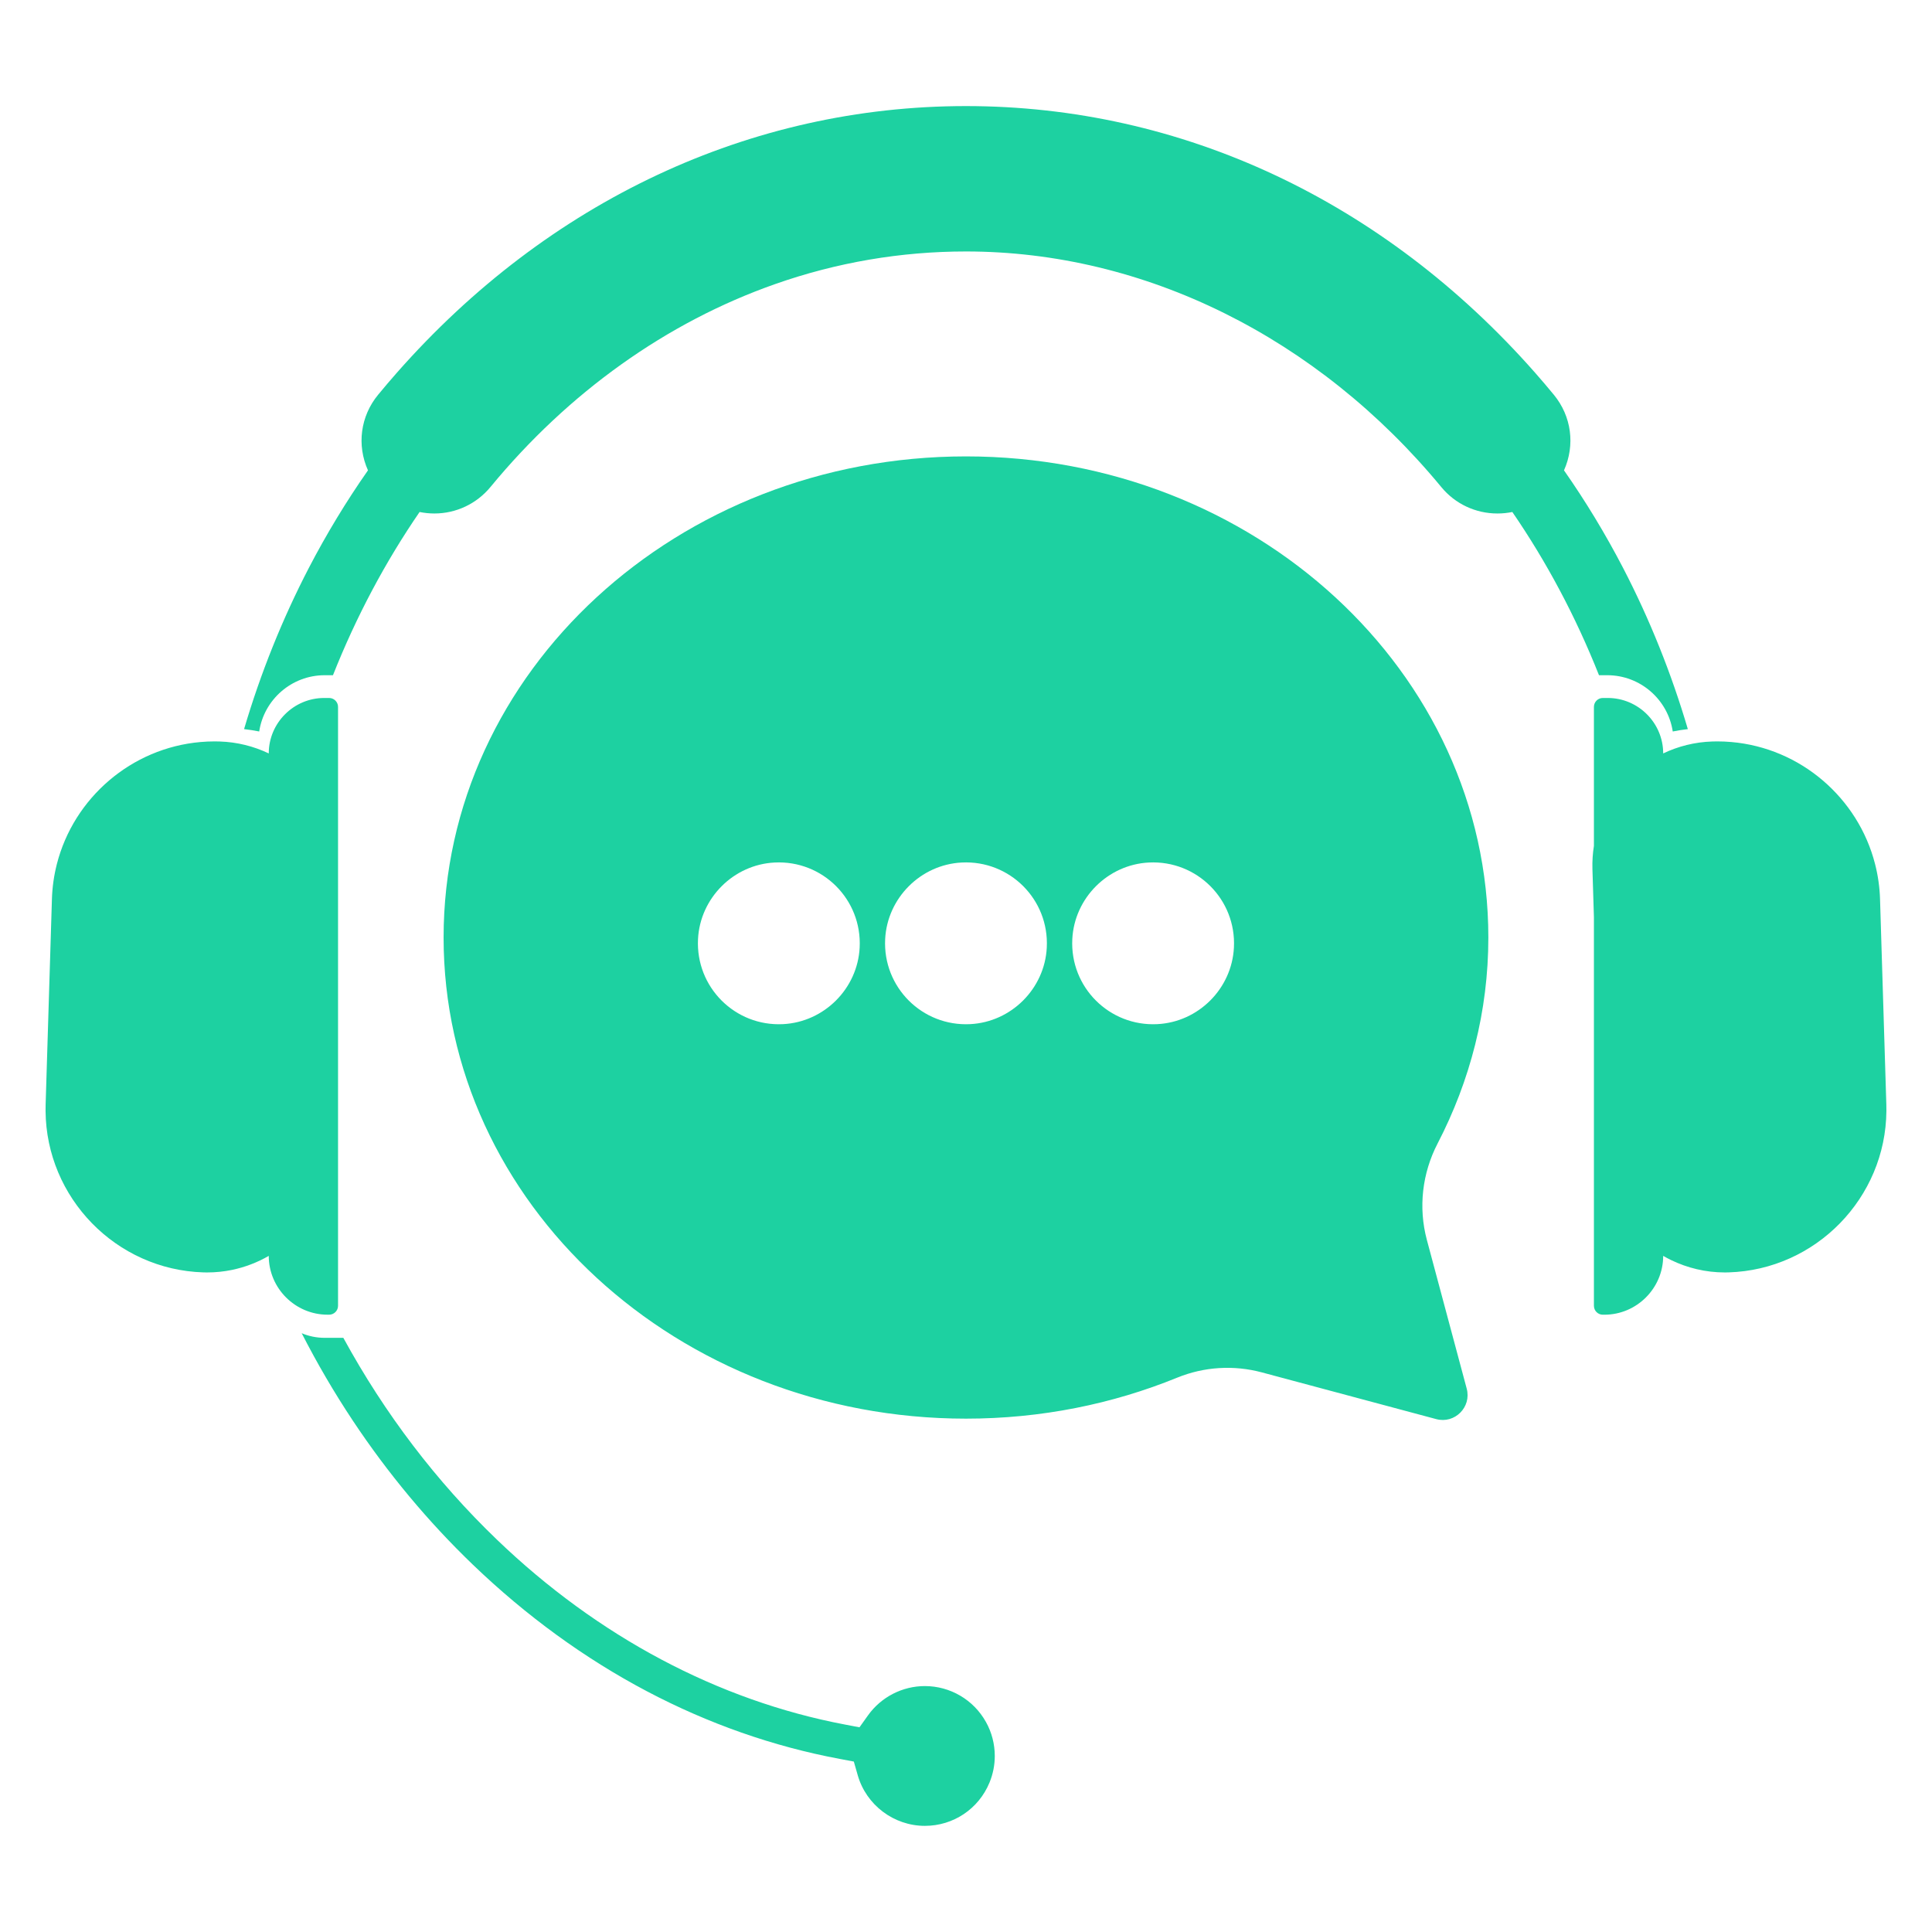
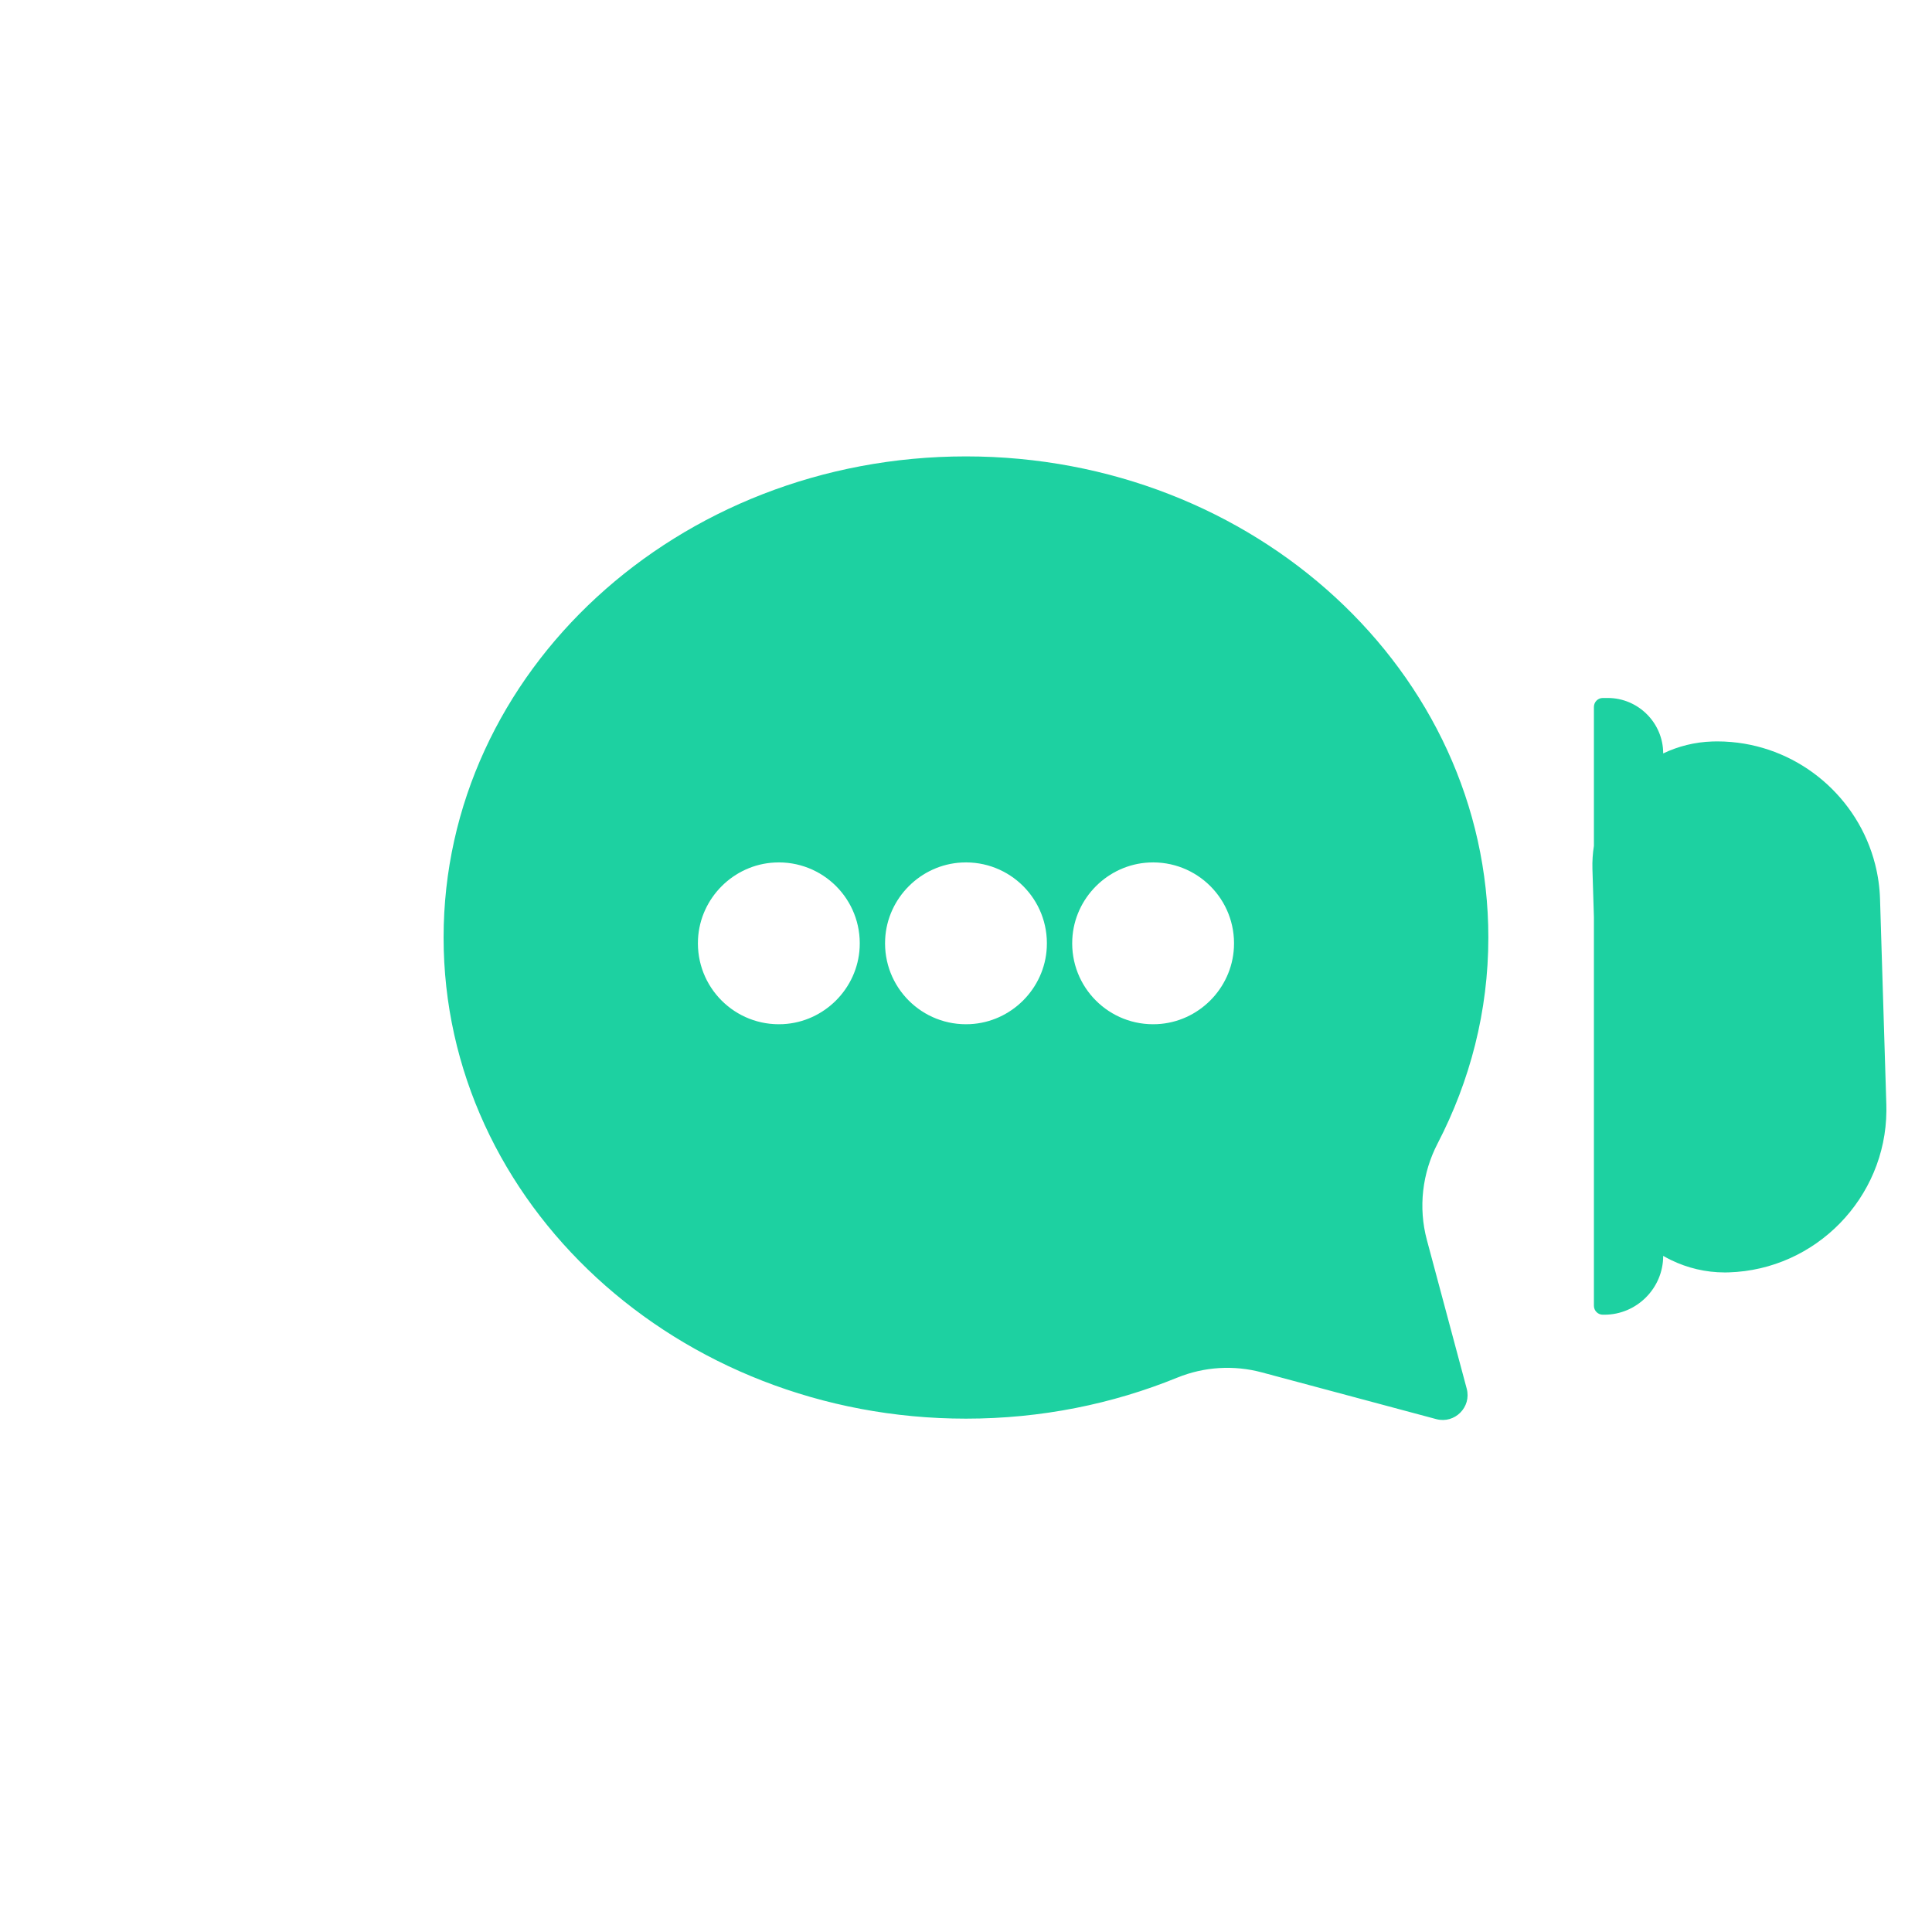
<svg xmlns="http://www.w3.org/2000/svg" width="500" viewBox="0 0 375 375" height="500" preserveAspectRatio="xMidYMid meet">
  <defs>
    <clipPath id="1aecf8df69">
      <path d="M 131 237 L 139 237 L 139 245 L 131 245 Z M 131 237 " clip-rule="nonzero" />
    </clipPath>
    <clipPath id="938d916148">
      <path d="M 135.699 246.273 L 130.395 241.855 L 134.879 236.469 L 140.184 240.883 Z M 135.699 246.273 " clip-rule="nonzero" />
    </clipPath>
    <clipPath id="45a2fe588d">
      <path d="M 133.047 244.062 C 134.512 245.285 136.699 245.07 137.934 243.59 C 139.164 242.105 138.977 239.918 137.512 238.699 C 136.047 237.477 133.859 237.691 132.629 239.172 C 131.395 240.656 131.582 242.844 133.047 244.062 Z M 133.047 244.062 " clip-rule="nonzero" />
    </clipPath>
    <clipPath id="3926ada4b9">
-       <path d="M 47 20.59 L 328 20.59 L 328 142 L 47 142 Z M 47 20.59 " clip-rule="nonzero" />
-     </clipPath>
+       </clipPath>
    <clipPath id="cf14b9b038">
      <path d="M 58.551 258.707 L 193.184 258.707 L 193.184 354.34 L 58.551 354.34 Z M 58.551 258.707 " clip-rule="nonzero" />
    </clipPath>
    <clipPath id="ec40d291c6">
-       <path d="M 8.75 135 L 66 135 L 66 256 L 8.75 256 Z M 8.75 135 " clip-rule="nonzero" />
-     </clipPath>
+       </clipPath>
    <clipPath id="3267c84977">
      <path d="M 309 135 L 366.5 135 L 366.5 256 L 309 256 Z M 309 135 " clip-rule="nonzero" />
    </clipPath>
  </defs>
  <g clip-path="url(#1aecf8df69)">
    <g clip-path="url(#938d916148)">
      <g clip-path="url(#45a2fe588d)">
        <path fill="#1dd1a1" d="M 135.699 246.273 L 130.395 241.855 L 134.859 236.492 L 140.164 240.906 Z M 135.699 246.273 " fill-opacity="1" fill-rule="nonzero" />
      </g>
    </g>
  </g>
  <g clip-path="url(#3926ada4b9)">
    <path fill="#1dd1a1" d="M 310.363 131.059 L 311.969 131.059 C 318.402 131.059 323.746 135.805 324.68 141.98 C 325.648 141.785 326.625 141.633 327.609 141.523 C 324.398 130.637 320.18 120.141 315.039 110.234 C 311.617 103.648 307.781 97.316 303.57 91.293 C 305.77 86.379 305.027 80.781 301.598 76.621 C 300.414 75.18 299.191 73.746 297.965 72.352 C 268.57 38.973 229.336 20.59 187.492 20.59 C 145.652 20.59 106.422 38.973 77.027 72.352 C 75.801 73.746 74.578 75.18 73.395 76.617 C 69.961 80.781 69.223 86.379 71.422 91.293 C 67.207 97.316 63.371 103.648 59.945 110.234 C 54.805 120.141 50.586 130.637 47.375 141.52 C 48.363 141.633 49.344 141.785 50.312 141.98 C 51.246 135.805 56.59 131.059 63.023 131.059 L 64.629 131.059 C 69.152 119.648 74.812 109.031 81.441 99.379 C 82.375 99.566 83.332 99.668 84.312 99.668 C 88.543 99.668 92.52 97.785 95.223 94.5 C 110.34 76.148 129.414 62.547 150.375 55.168 C 162.348 50.945 174.836 48.809 187.492 48.809 C 222.141 48.809 255.77 65.477 279.762 94.547 C 282.445 97.801 286.41 99.668 290.633 99.668 L 290.68 99.668 C 291.66 99.668 292.617 99.566 293.543 99.379 C 300.148 108.996 305.816 119.598 310.363 131.059 " fill-opacity="1" fill-rule="nonzero" />
  </g>
  <g clip-path="url(#cf14b9b038)">
-     <path fill="#1dd1a1" d="M 191.367 334.23 L 191.363 334.223 C 188.973 329.93 184.434 327.266 179.52 327.266 C 175.152 327.266 171.031 329.387 168.488 332.938 L 166.824 335.27 L 164.008 334.734 C 139.391 330.07 116.031 317.66 96.457 298.848 C 84.695 287.555 74.672 274.387 66.641 259.672 L 63.023 259.672 C 61.441 259.672 59.934 259.355 58.559 258.777 C 61.562 264.645 64.875 270.312 68.477 275.734 C 75.266 285.953 83.109 295.367 91.789 303.707 C 102.137 313.645 113.492 321.906 125.547 328.266 C 137.492 334.57 150.094 338.992 163.004 341.406 L 165.727 341.918 L 166.488 344.582 C 168.141 350.359 173.5 354.398 179.52 354.398 C 185.039 354.398 189.961 351.102 192.059 346 C 192.738 344.352 193.086 342.613 193.086 340.832 C 193.086 338.516 192.492 336.234 191.371 334.234 L 191.367 334.23 " fill-opacity="1" fill-rule="nonzero" />
-   </g>
+     </g>
  <g clip-path="url(#ec40d291c6)">
    <path fill="#1dd1a1" d="M 63.887 255.18 C 64.836 255.18 65.613 254.406 65.613 253.457 L 65.613 137.203 C 65.613 136.254 64.836 135.477 63.887 135.477 L 62.926 135.477 C 57.008 135.477 52.164 140.32 52.164 146.238 C 49.258 144.852 46.031 144.027 42.617 143.922 C 42.293 143.91 41.973 143.906 41.648 143.906 C 40.734 143.906 39.824 143.945 38.922 144.027 C 25.504 145.191 14.312 154.871 11.035 167.723 C 10.477 169.914 10.148 172.191 10.078 174.535 L 8.855 214.426 C 8.844 214.832 8.84 215.238 8.844 215.641 C 8.973 232.469 22.508 246.453 39.469 246.969 C 39.715 246.977 39.957 246.98 40.203 246.98 C 41.848 246.98 43.457 246.812 45.016 246.492 C 47.562 245.965 49.969 245.035 52.164 243.766 C 52.164 250.043 57.301 255.18 63.582 255.18 L 63.887 255.18 " fill-opacity="1" fill-rule="nonzero" />
  </g>
  <g clip-path="url(#3267c84977)">
    <path fill="#1dd1a1" d="M 366.137 214.426 L 364.914 174.535 C 364.844 172.195 364.512 169.914 363.953 167.723 C 360.676 154.871 349.484 145.188 336.059 144.027 C 335.16 143.945 334.254 143.906 333.34 143.906 C 333.02 143.906 332.695 143.914 332.375 143.922 C 328.961 144.027 325.73 144.852 322.824 146.238 C 322.824 140.32 317.984 135.477 312.066 135.477 L 311.102 135.477 C 310.156 135.477 309.379 136.254 309.379 137.207 L 309.379 164.18 C 309.145 165.641 309.047 167.141 309.09 168.672 L 309.379 178.051 L 309.379 253.457 C 309.379 254.406 310.156 255.184 311.102 255.184 L 311.41 255.184 C 317.688 255.184 322.824 250.043 322.824 243.766 C 323.324 244.055 323.832 244.32 324.348 244.574 C 327.52 246.113 331.062 246.98 334.793 246.98 C 335.031 246.98 335.277 246.977 335.523 246.969 C 352.48 246.453 366.02 232.469 366.148 215.641 C 366.152 215.238 366.148 214.832 366.137 214.426 " fill-opacity="1" fill-rule="nonzero" />
  </g>
  <path fill="#1dd1a1" d="M 239.504 183.918 C 239.098 191.898 232.617 198.383 224.637 198.785 C 215.316 199.258 207.66 191.602 208.133 182.285 C 208.535 174.305 215.02 167.816 223 167.414 C 232.32 166.941 239.977 174.598 239.504 183.918 Z M 203.18 183.918 C 202.777 191.898 196.293 198.383 188.312 198.785 C 178.992 199.258 171.336 191.602 171.809 182.281 C 172.215 174.301 178.699 167.816 186.676 167.414 C 196 166.941 203.652 174.598 203.18 183.918 Z M 166.859 183.918 C 166.453 191.898 159.969 198.383 151.988 198.785 C 142.668 199.258 135.016 191.602 135.484 182.281 C 135.891 174.301 142.375 167.816 150.355 167.414 C 159.676 166.941 167.332 174.598 166.859 183.918 Z M 288.887 181.973 C 288.887 130.395 243.492 88.586 187.496 88.586 C 131.496 88.586 86.102 130.395 86.102 181.973 C 86.102 233.547 131.496 275.359 187.496 275.359 C 202.082 275.359 215.949 272.516 228.484 267.406 C 233.699 265.277 239.473 264.918 244.918 266.379 L 278.773 275.449 C 282.363 276.41 285.648 273.125 284.688 269.535 L 276.953 240.664 C 275.27 234.383 276.047 227.715 279.043 221.941 C 285.32 209.828 288.887 196.297 288.887 181.973 " fill-opacity="1" fill-rule="nonzero" />
</svg>